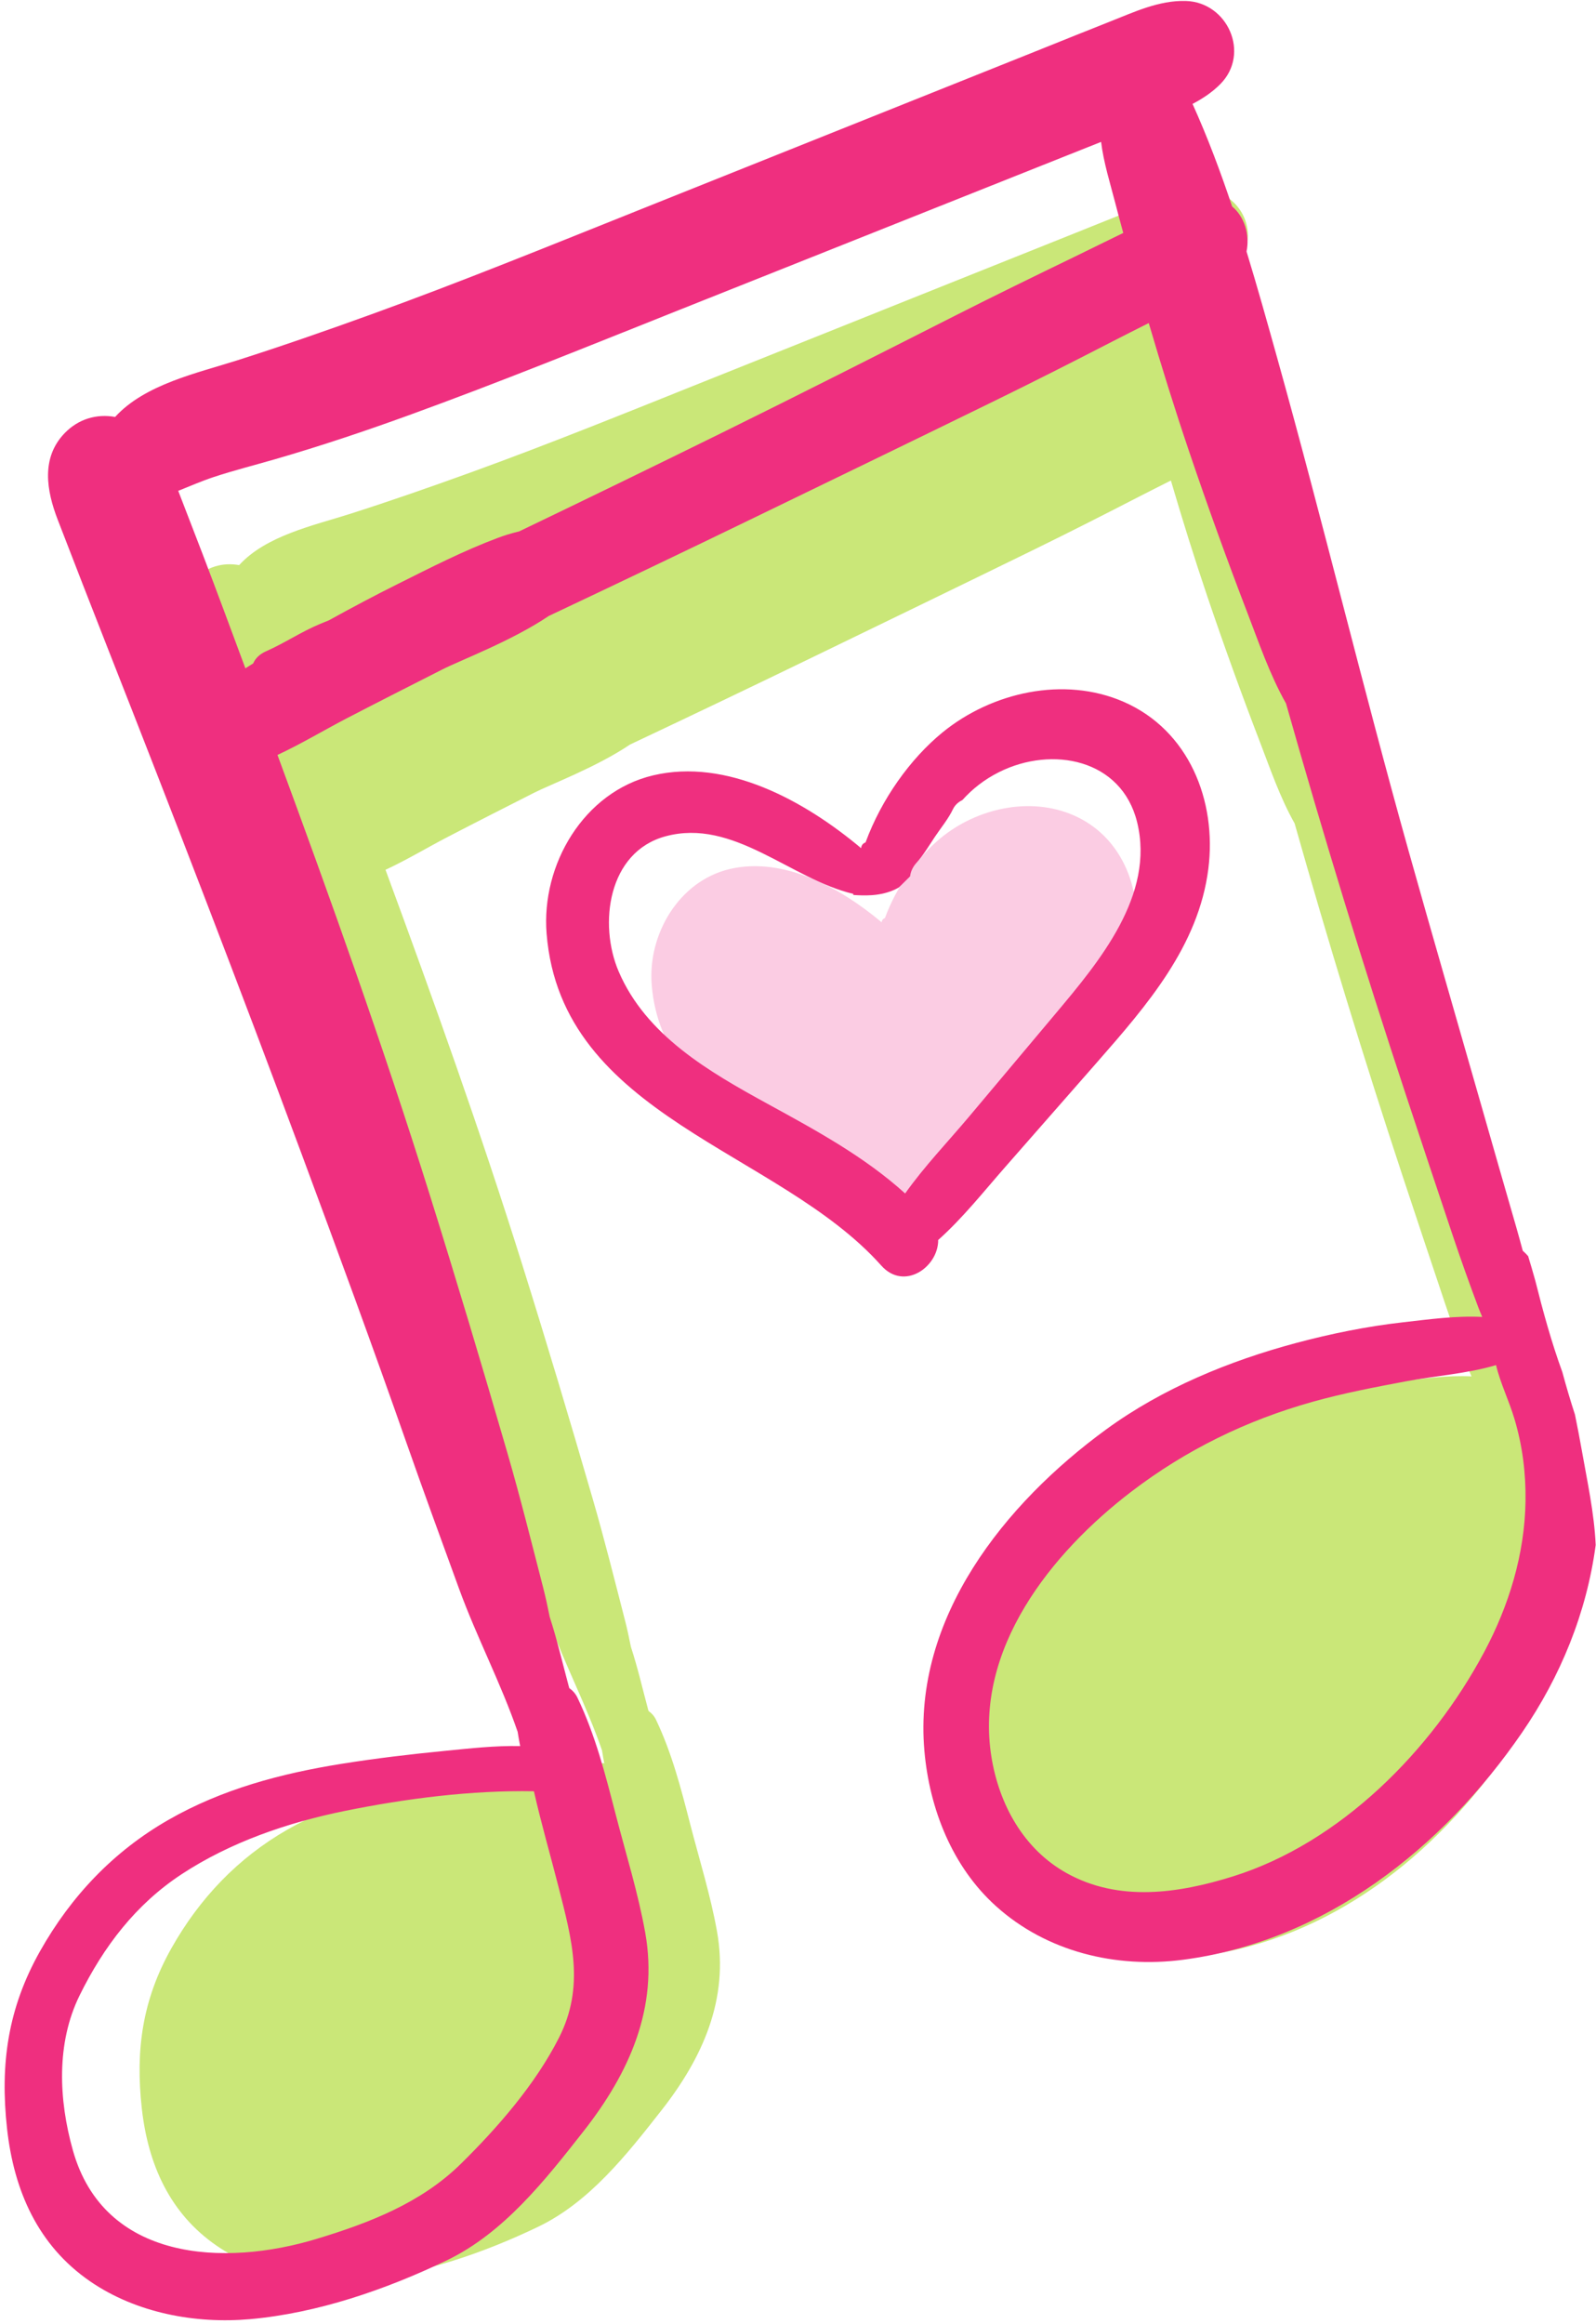
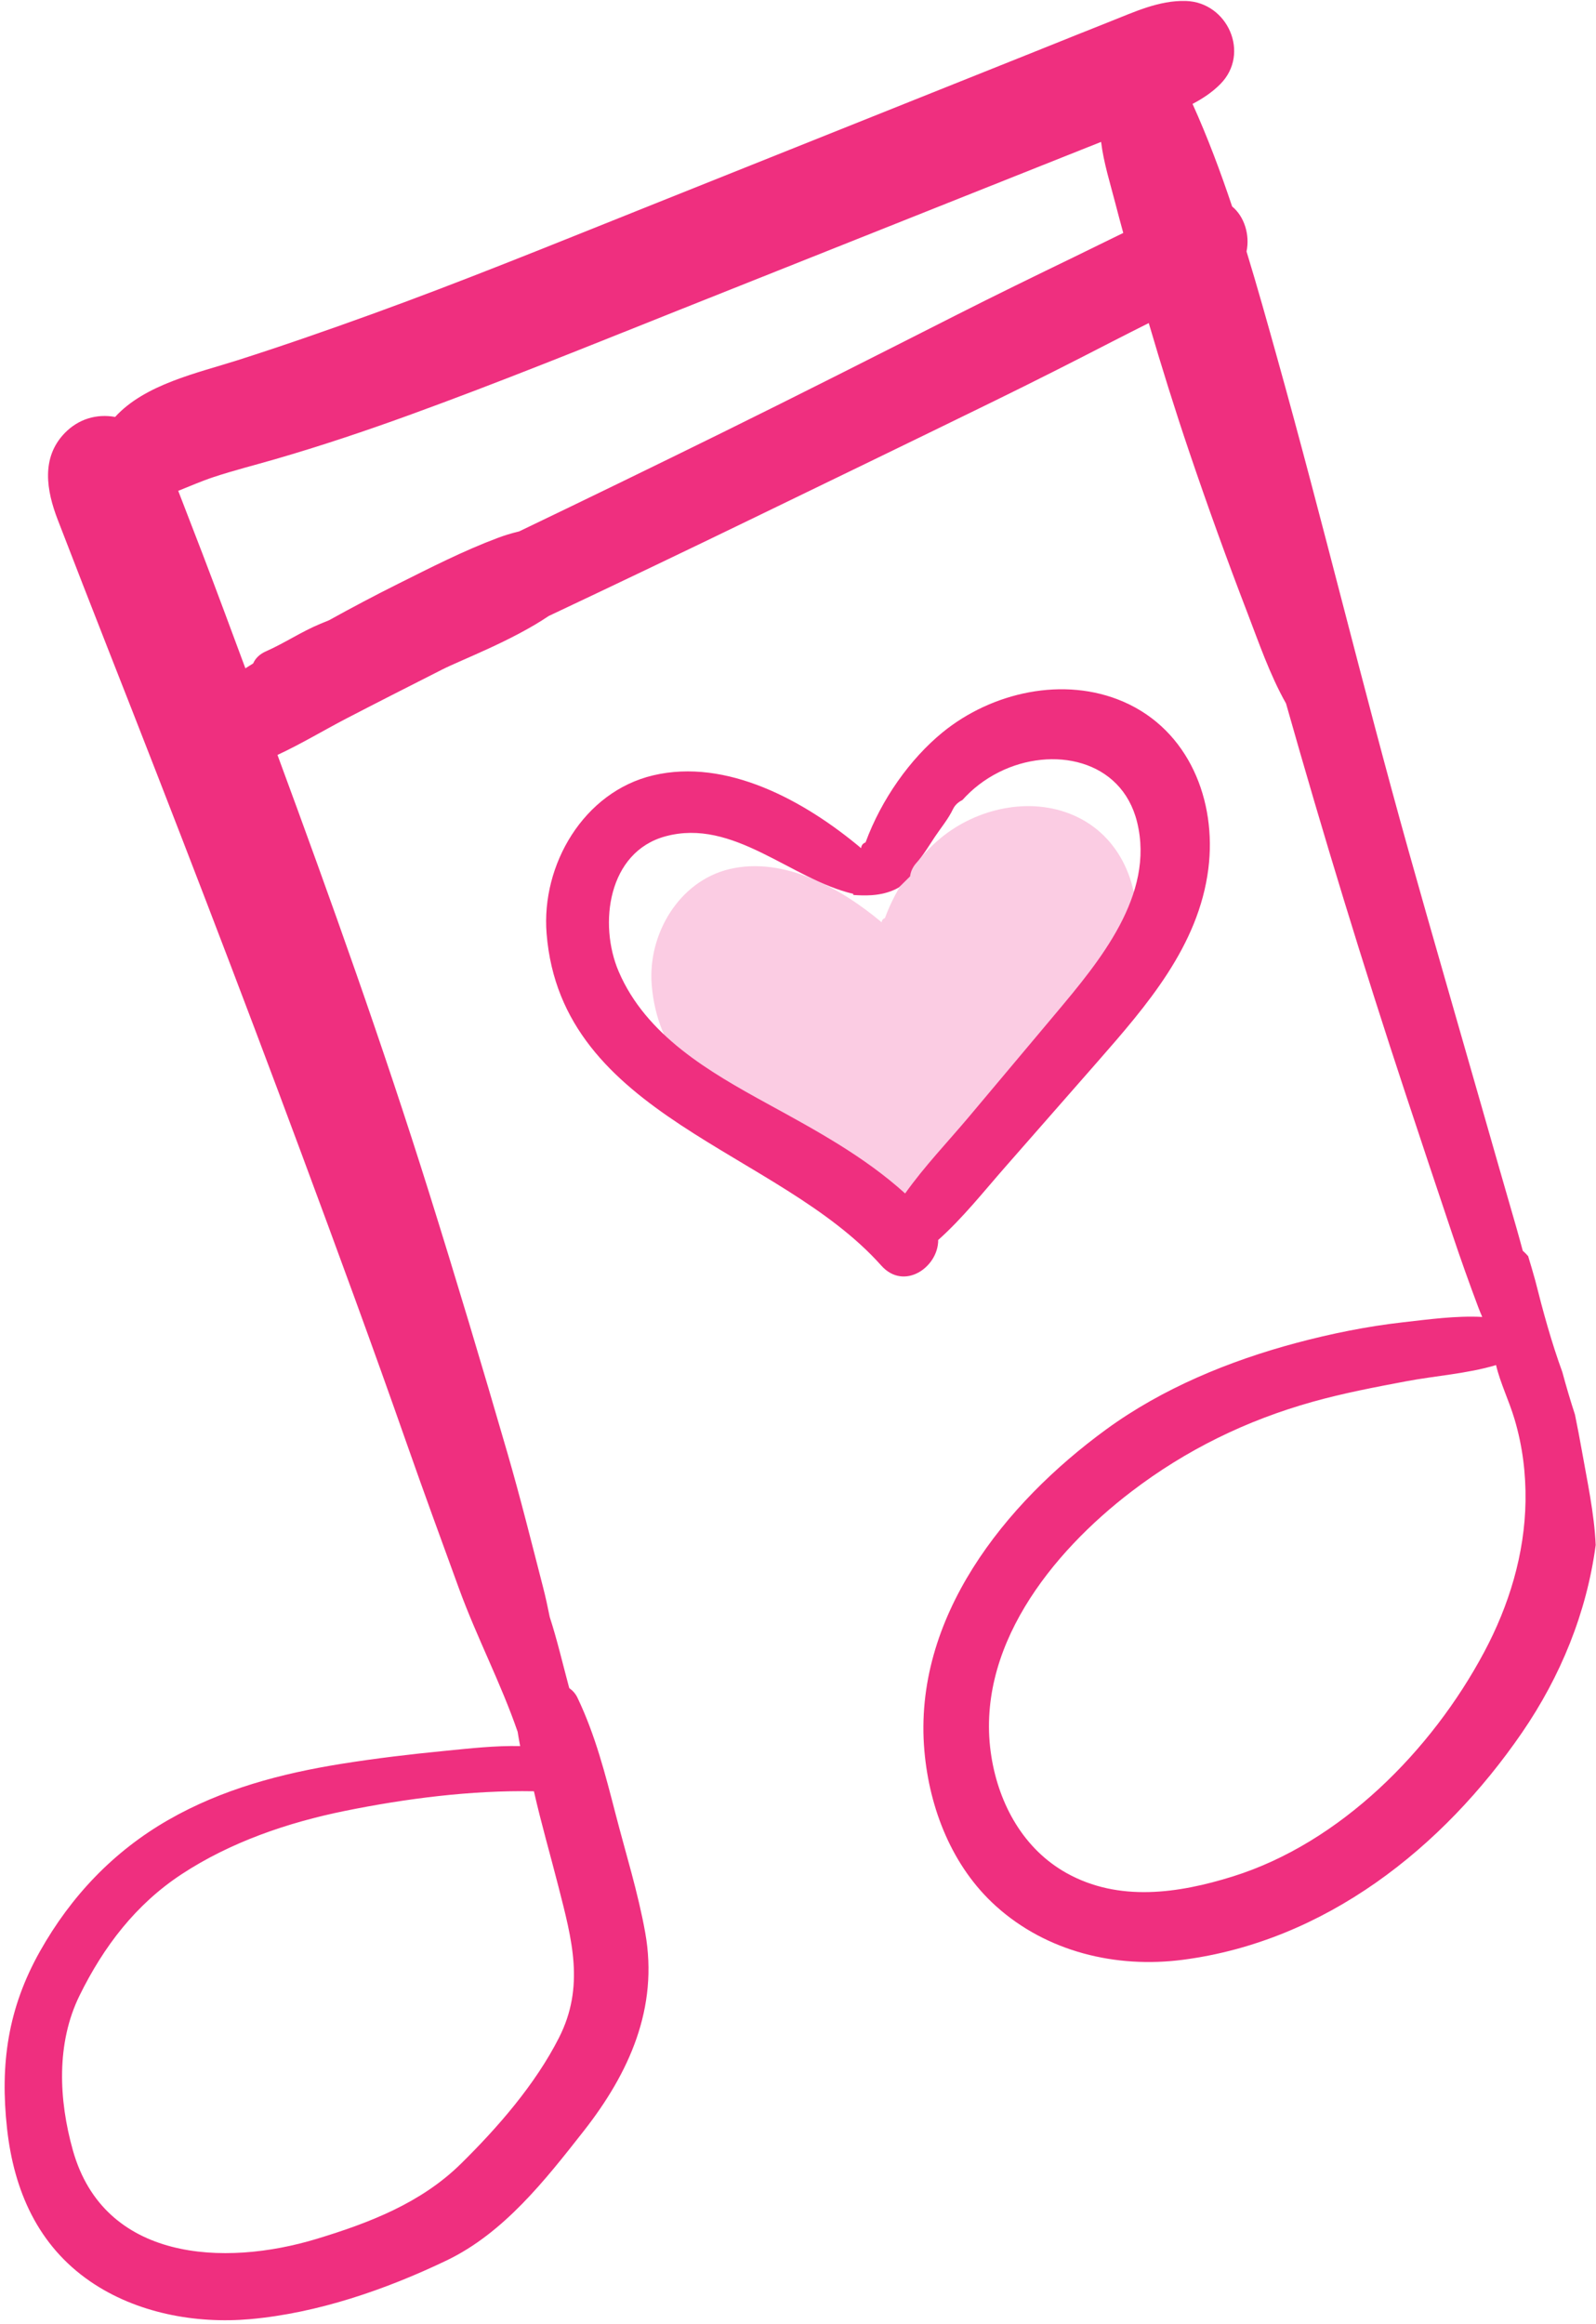
<svg xmlns="http://www.w3.org/2000/svg" height="501.0" preserveAspectRatio="xMidYMid meet" version="1.0" viewBox="-1.0 -0.2 344.1 501.0" width="344.1" zoomAndPan="magnify">
  <g>
    <g id="change1_1">
-       <path d="M 338.305 340.852 C 336.555 353.98 331.496 366.371 323.98 377.312 C 308.551 399.781 285.699 417.848 258.07 421.449 C 245.074 423.145 231.617 419.91 221.754 411.02 C 213.238 403.348 208.828 392.094 207.844 380.859 C 205.574 355.004 223.469 332.77 243.168 318.383 C 254.09 310.406 267.09 305.062 280.102 301.582 C 286.895 299.77 293.844 298.359 300.836 297.57 C 305.945 296.992 311.137 296.266 316.258 296.523 C 315.984 295.898 315.719 295.266 315.477 294.617 C 313.73 289.969 312.066 285.309 310.488 280.598 C 307.445 271.52 304.414 262.434 301.406 253.34 C 293.094 228.176 285.344 202.816 278.121 177.312 C 274.969 171.734 272.789 165.34 270.684 159.867 C 266.684 149.473 262.898 138.996 259.324 128.445 C 256.516 120.152 253.914 111.789 251.445 103.391 C 249.059 104.598 246.68 105.785 244.363 106.98 C 236.707 110.93 229.031 114.816 221.289 118.602 C 205.809 126.176 190.293 133.684 174.785 141.203 C 161.5 147.645 148.18 154.012 134.828 160.312 C 127.68 165.145 117.758 168.871 114.145 170.707 C 107.93 173.863 101.707 177.016 95.52 180.23 C 91.148 182.5 86.703 185.184 82.117 187.312 C 92.5 215.473 102.605 243.734 111.582 272.375 C 116.852 289.188 121.902 306.062 126.809 322.984 C 129.312 331.605 131.484 340.324 133.723 349.016 C 134.223 350.949 134.641 352.895 135.027 354.84 C 136.473 359.262 137.531 363.859 138.703 368.223 C 138.742 368.363 138.789 368.52 138.832 368.664 C 139.477 369.113 140.035 369.715 140.43 370.535 C 143.898 377.816 145.82 385.355 147.828 393.129 C 149.797 400.758 152.203 408.426 153.59 416.188 C 156.195 430.773 150.488 443.438 141.617 454.742 C 134.148 464.262 126.105 474.543 114.969 479.879 C 103.156 485.543 89.902 490.109 76.812 491.277 C 66.137 492.23 54.664 490.086 45.723 483.941 C 35.551 476.953 30.902 466.305 29.57 454.312 C 28.168 441.711 29.723 430.859 35.977 419.766 C 42.004 409.074 50.27 400.359 60.945 394.242 C 71.371 388.273 82.832 385.242 94.621 383.355 C 101.258 382.297 107.934 381.508 114.617 380.852 C 119.543 380.367 124.398 379.809 129.281 379.918 C 129.102 378.988 128.941 378.059 128.793 377.141 C 125.535 367.688 120.855 358.789 117.418 349.371 C 113.984 339.973 110.551 330.578 107.242 321.137 C 100.641 302.285 93.746 283.547 86.793 264.82 C 74.59 231.941 61.969 199.211 49.125 166.574 C 45.855 158.266 42.625 149.945 39.414 141.613 C 37.238 135.977 36.117 129.594 40.75 124.789 C 43.43 122.012 46.992 120.984 50.562 121.629 C 56.371 115.27 66.547 113.105 74.395 110.605 C 83.102 107.828 91.742 104.812 100.336 101.703 C 117.621 95.449 134.652 88.516 151.719 81.688 C 169.094 74.734 186.469 67.781 203.844 60.832 C 212.82 57.242 221.793 53.648 230.766 50.059 C 235.098 48.328 239.422 46.57 243.766 44.859 C 248.559 42.973 253.418 40.645 258.652 40.797 C 266.781 41.035 271.246 51.016 265.348 56.961 C 263.762 58.559 261.918 59.773 259.957 60.805 C 262.875 67.262 265.379 73.949 267.648 80.73 C 270.027 82.684 271.129 86.246 270.445 89.48 C 272.555 96.371 274.492 103.305 276.402 110.145 C 285.293 141.984 293.023 174.137 301.949 205.973 C 306.578 222.488 311.375 238.957 316.078 255.453 C 318.344 263.383 320.621 271.305 322.91 279.227 C 323.336 280.699 323.73 282.184 324.133 283.66 C 324.508 283.984 324.852 284.34 325.176 284.711 C 325.656 286.301 326.137 287.891 326.57 289.492 C 328.078 295.48 329.707 301.434 331.824 307.242 C 332.57 310.02 333.391 312.777 334.281 315.512 C 334.746 317.844 335.211 320.18 335.621 322.531 C 336.602 328.164 338.039 334.656 338.305 340.852" fill="#cae778" />
-     </g>
+       </g>
    <g id="change2_1">
      <path d="M 243.824 201.875 C 242.285 214.059 234.121 223.426 226.328 232.324 C 221.488 237.852 216.641 243.375 211.797 248.895 C 208.391 252.777 205.109 256.938 201.238 260.395 C 201.258 264.68 195.855 268.453 192.266 264.426 C 176 246.16 141.836 241.066 139.508 212.105 C 138.637 201.25 145.355 189.746 156.301 187.156 C 167.887 184.414 180.145 191.129 189.09 198.633 C 189.109 198.172 189.414 197.855 189.785 197.727 C 192.301 190.891 196.84 184.543 201.891 180.406 C 209.652 174.055 221.051 171.469 230.449 175.555 C 240.77 180.035 245.176 191.164 243.824 201.875" fill="#fbcce3" />
    </g>
    <g id="change3_1">
      <path d="M 164.508 237.773 C 151.922 230.879 138.32 223.066 132.391 209.246 C 128.012 199.039 130.062 183.457 142.48 180.094 C 157.148 176.121 169.418 189.309 182.977 192.504 C 182.969 192.582 182.969 192.66 182.961 192.738 C 184.285 192.832 185.605 192.871 186.91 192.785 C 186.977 192.781 187.047 192.777 187.117 192.77 C 187.336 192.754 187.555 192.73 187.773 192.707 C 189.555 192.492 191.25 192.008 192.801 191.117 C 193.602 190.328 194.391 189.531 195.195 188.746 C 195.199 188.73 195.211 188.715 195.219 188.695 C 195.34 187.73 195.754 186.758 196.555 185.859 C 198.102 184.121 199.254 182.176 200.535 180.246 C 201.871 178.242 203.422 176.406 204.469 174.227 C 204.898 173.34 205.629 172.695 206.484 172.281 C 208.605 169.926 211.176 167.863 214.418 166.242 C 225.852 160.531 240.805 163.438 244.16 177.027 C 248.039 192.746 236.012 207.082 226.66 218.23 C 220.434 225.652 214.191 233.066 207.961 240.492 C 203.461 245.855 198.301 251.223 194.148 257.09 C 185.375 249.141 174.922 243.48 164.508 237.773 Z M 201.277 267.117 C 206.57 262.398 211.059 256.703 215.715 251.398 C 222.344 243.844 228.969 236.293 235.59 228.734 C 246.25 216.562 257.418 203.75 259.523 187.086 C 261.371 172.438 255.34 157.219 241.23 151.086 C 228.371 145.496 212.785 149.035 202.168 157.727 C 195.258 163.383 189.051 172.062 185.613 181.41 C 185.105 181.586 184.688 182.02 184.66 182.652 C 172.426 172.387 155.66 163.203 139.816 166.953 C 124.848 170.496 115.652 186.23 116.848 201.074 C 120.031 240.688 166.758 247.652 189.008 272.637 C 193.918 278.148 201.301 272.984 201.277 267.117 Z M 318.988 355.957 C 307.676 377.16 288.012 397.082 264.766 404.336 C 253.039 407.992 240.215 409.867 228.984 403.617 C 219.715 398.461 214.422 388.855 212.758 378.582 C 209.004 355.34 225.617 334.578 242.977 321.324 C 254.742 312.344 267.73 306.004 281.961 302.012 C 288.629 300.141 295.395 298.855 302.191 297.574 C 308.523 296.383 315.352 295.941 321.551 294.086 C 322.488 298.055 324.316 301.637 325.555 305.812 C 327.262 311.562 327.992 317.449 327.902 323.441 C 327.727 334.855 324.34 345.93 318.988 355.957 Z M 230.684 55.152 C 222.078 59.32 213.488 63.508 204.961 67.832 C 188.246 76.305 171.535 84.777 154.73 93.062 C 140.168 100.234 125.566 107.336 110.934 114.359 C 109.215 114.766 107.621 115.273 106.336 115.758 C 98.938 118.527 91.852 122.156 84.789 125.684 C 79.773 128.188 74.828 130.805 69.93 133.52 C 69.316 133.77 68.707 134.016 68.094 134.27 C 63.953 135.988 60.418 138.41 56.371 140.199 C 54.914 140.844 54.039 141.773 53.586 142.82 C 53.02 143.164 52.465 143.523 51.906 143.879 C 48.844 135.629 45.793 127.367 42.645 119.148 C 40.941 114.695 39.219 110.254 37.5 105.805 C 37.477 105.742 37.453 105.68 37.43 105.613 C 39.934 104.625 42.41 103.527 44.949 102.684 C 49.375 101.211 53.914 100.078 58.391 98.777 C 68.133 95.949 77.727 92.738 87.262 89.273 C 106.797 82.18 126.059 74.344 145.363 66.652 L 203.191 43.617 C 212.809 39.785 222.426 35.953 232.039 32.125 C 233.492 31.547 234.945 30.973 236.398 30.395 C 236.93 34.805 238.375 39.387 239.426 43.461 C 239.988 45.652 240.582 47.836 241.176 50.02 C 237.637 51.727 234.133 53.48 230.684 55.152 Z M 119.402 406.523 C 122.305 417.914 125.133 428.031 119.516 439.098 C 114.418 449.141 106.359 458.402 98.367 466.273 C 89.793 474.711 78.672 478.996 67.32 482.445 C 47.258 488.547 21.438 487.23 14.723 463.406 C 11.656 452.512 11.086 440.289 16.16 429.98 C 21.34 419.457 28.254 410.363 38.125 403.867 C 48.668 396.93 61.027 392.703 73.332 390.203 C 86.461 387.535 100.617 385.715 114.113 385.961 C 115.672 392.863 117.664 399.699 119.402 406.523 Z M 340.055 312.559 C 339.602 309.949 339.086 307.359 338.566 304.77 C 337.578 301.734 336.672 298.68 335.844 295.598 C 333.492 289.152 331.688 282.551 330.016 275.902 C 329.531 274.125 329.004 272.363 328.469 270.602 C 328.109 270.188 327.723 269.797 327.309 269.438 C 326.863 267.797 326.426 266.152 325.953 264.52 C 323.414 255.73 320.887 246.938 318.379 238.145 C 313.156 219.844 307.836 201.574 302.699 183.254 C 292.801 147.934 284.223 112.266 274.359 76.941 C 272.242 69.352 270.09 61.66 267.754 54.016 C 268.508 50.43 267.285 46.473 264.648 44.309 C 262.129 36.785 259.352 29.367 256.113 22.203 C 258.289 21.059 260.336 19.711 262.094 17.938 C 268.637 11.348 263.688 0.273 254.668 0.008 C 248.863 -0.16 243.469 2.422 238.152 4.516 C 233.336 6.414 228.539 8.359 223.73 10.285 C 213.777 14.27 203.82 18.25 193.863 22.234 C 174.59 29.945 155.312 37.66 136.035 45.371 C 117.105 52.945 98.211 60.637 79.035 67.574 C 69.504 71.023 59.914 74.367 50.258 77.449 C 41.551 80.227 30.262 82.629 23.82 89.684 C 19.859 88.969 15.902 90.105 12.93 93.188 C 7.793 98.52 9.035 105.602 11.449 111.852 C 15.016 121.094 18.598 130.324 22.223 139.543 C 36.473 175.746 50.473 212.059 64.012 248.531 C 71.723 269.309 79.371 290.098 86.695 311.012 C 90.367 321.488 94.18 331.902 97.984 342.332 C 101.801 352.781 106.992 362.652 110.605 373.141 C 110.766 374.156 110.945 375.191 111.148 376.223 C 105.73 376.102 100.344 376.723 94.883 377.258 C 87.465 377.984 80.055 378.859 72.695 380.035 C 59.617 382.125 46.902 385.488 35.34 392.113 C 23.492 398.898 14.32 408.566 7.637 420.43 C 0.699 432.734 -1.023 444.77 0.527 458.754 C 2.008 472.055 7.164 483.871 18.445 491.625 C 28.367 498.438 41.094 500.816 52.938 499.762 C 67.461 498.469 82.164 493.398 95.27 487.117 C 107.621 481.195 116.543 469.789 124.832 459.23 C 134.672 446.688 141.004 432.641 138.113 416.457 C 136.578 407.848 133.906 399.34 131.723 390.879 C 129.492 382.25 127.363 373.891 123.512 365.812 C 123.078 364.902 122.457 364.234 121.742 363.738 C 121.695 363.574 121.645 363.402 121.602 363.246 C 120.301 358.406 119.121 353.305 117.523 348.398 C 117.094 346.238 116.629 344.082 116.074 341.938 C 113.59 332.297 111.18 322.621 108.406 313.059 C 102.961 294.289 97.355 275.566 91.512 256.918 C 81.555 225.141 70.344 193.785 58.824 162.551 C 63.914 160.188 68.844 157.211 73.695 154.688 C 80.555 151.125 87.461 147.633 94.352 144.129 C 98.359 142.094 109.367 137.957 117.301 132.598 C 132.113 125.605 146.891 118.543 161.625 111.395 C 178.832 103.055 196.043 94.727 213.219 86.324 C 221.805 82.125 230.324 77.812 238.816 73.43 C 241.383 72.105 244.023 70.785 246.672 69.445 C 249.41 78.766 252.297 88.047 255.414 97.246 C 259.375 108.945 263.574 120.57 268.012 132.102 C 270.352 138.176 272.766 145.266 276.266 151.453 C 284.277 179.746 292.875 207.883 302.102 235.797 C 305.434 245.887 308.797 255.965 312.176 266.039 C 313.926 271.262 315.77 276.434 317.707 281.59 C 317.977 282.309 318.27 283.012 318.57 283.707 C 312.891 283.418 307.137 284.223 301.465 284.863 C 293.711 285.742 285.996 287.305 278.461 289.316 C 264.027 293.176 249.605 299.109 237.488 307.957 C 215.633 323.918 195.785 348.582 198.301 377.266 C 199.395 389.727 204.285 402.215 213.734 410.727 C 224.676 420.59 239.605 424.172 254.02 422.293 C 284.672 418.297 310.023 398.258 327.141 373.332 C 335.48 361.191 341.09 347.445 343.031 332.879 C 342.738 326.012 341.145 318.805 340.055 312.559" fill="#ef2f7f" />
    </g>
  </g>
</svg>